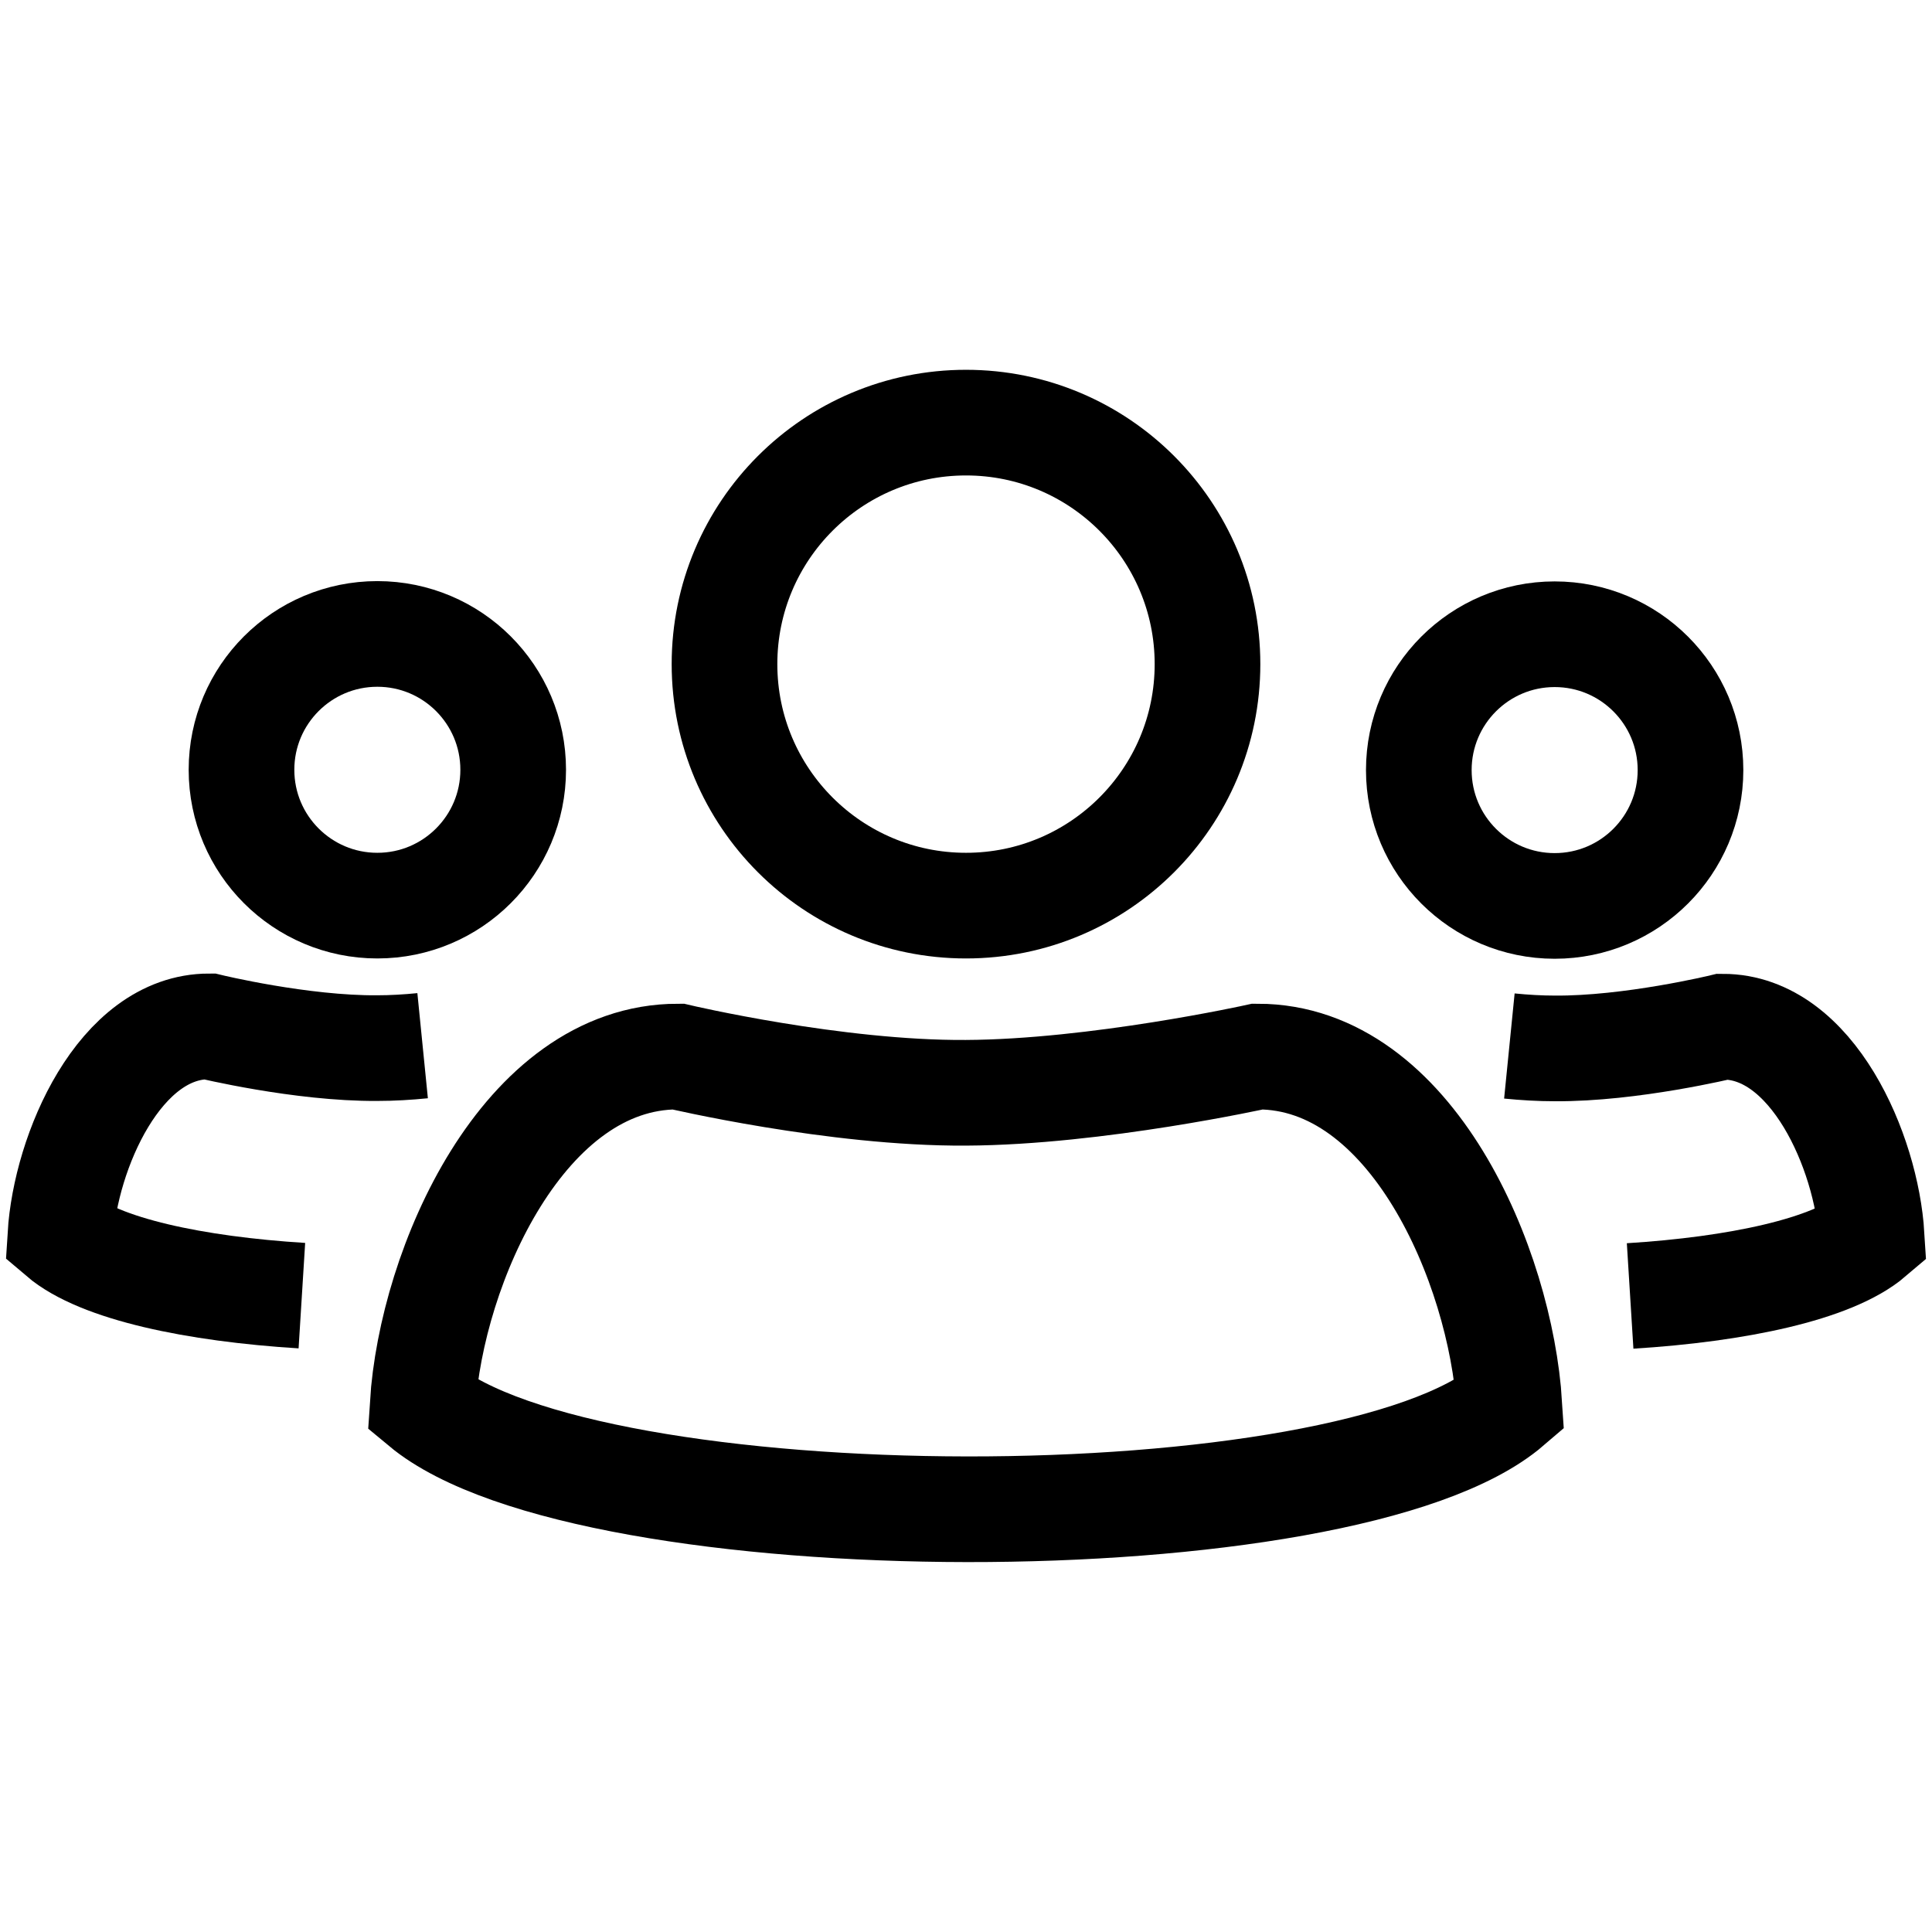
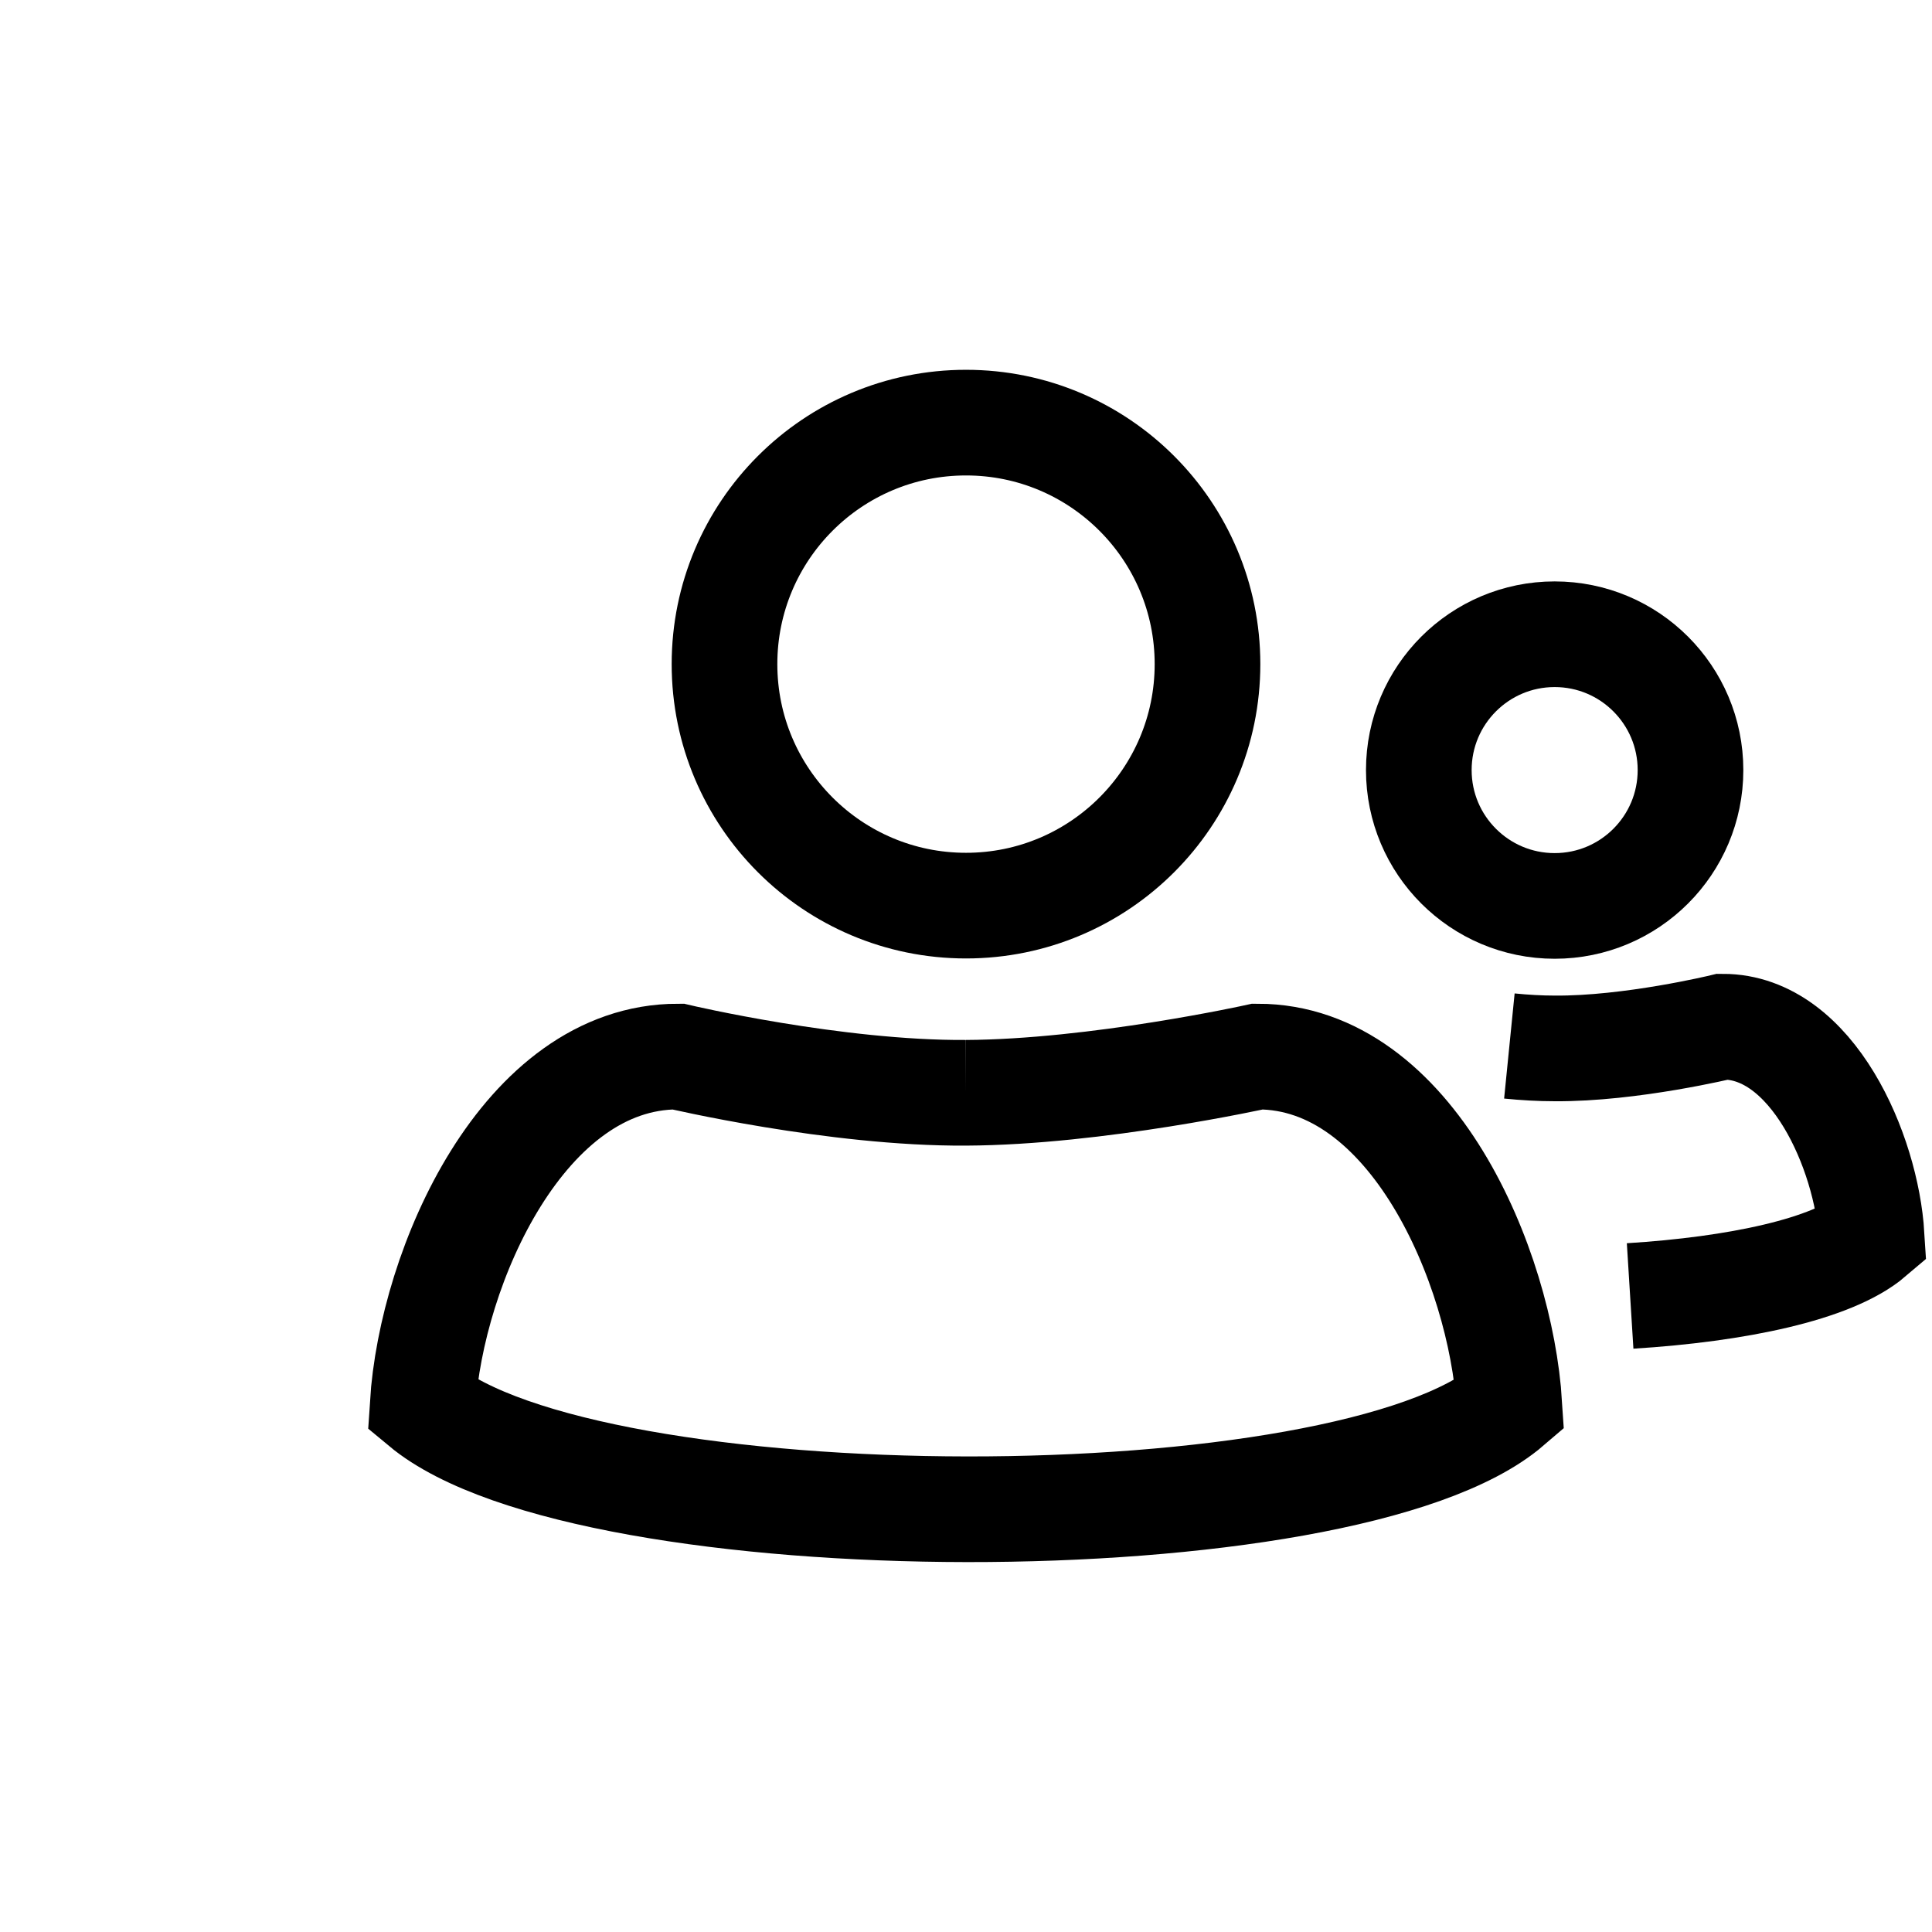
<svg xmlns="http://www.w3.org/2000/svg" id="Users_2" width="64" height="64" viewBox="0 0 64 64">
  <defs>
    <style>.cls-1{fill:none;stroke:#000;stroke-width:3.5px;}</style>
  </defs>
-   <path class="cls-1" d="m32,36.2c4.32-.02,9.66-1.2,9.66-1.2,5.1,0,8.05,6.94,8.34,11.55-5.39,4.63-30.52,4.56-36,0,.29-4.62,3.35-11.55,8.46-11.55,0,0,5.22,1.23,9.54,1.2Z" />
+   <path class="cls-1" d="m32,36.2c4.32-.02,9.66-1.2,9.66-1.2,5.1,0,8.05,6.94,8.34,11.55-5.39,4.63-30.52,4.56-36,0,.29-4.62,3.35-11.55,8.46-11.55,0,0,5.22,1.23,9.54,1.2" />
  <circle class="cls-1" cx="32" cy="22" r="8" />
-   <path class="cls-1" d="m10,42.92c-3.53-.22-6.7-.88-8-1.99.17-2.77,1.96-6.93,4.93-6.93,0,0,3.05.74,5.57.72.49,0,1-.03,1.5-.08" />
-   <circle class="cls-1" cx="12.5" cy="25.5" r="4.5" />
  <path class="cls-1" d="m54,42.93c3.53-.22,6.7-.88,8-1.99-.17-2.77-1.96-6.93-4.93-6.93,0,0-3.05.74-5.57.72-.49,0-1-.03-1.5-.08" />
  <circle class="cls-1" cx="51.5" cy="25.51" r="4.5" />
</svg>